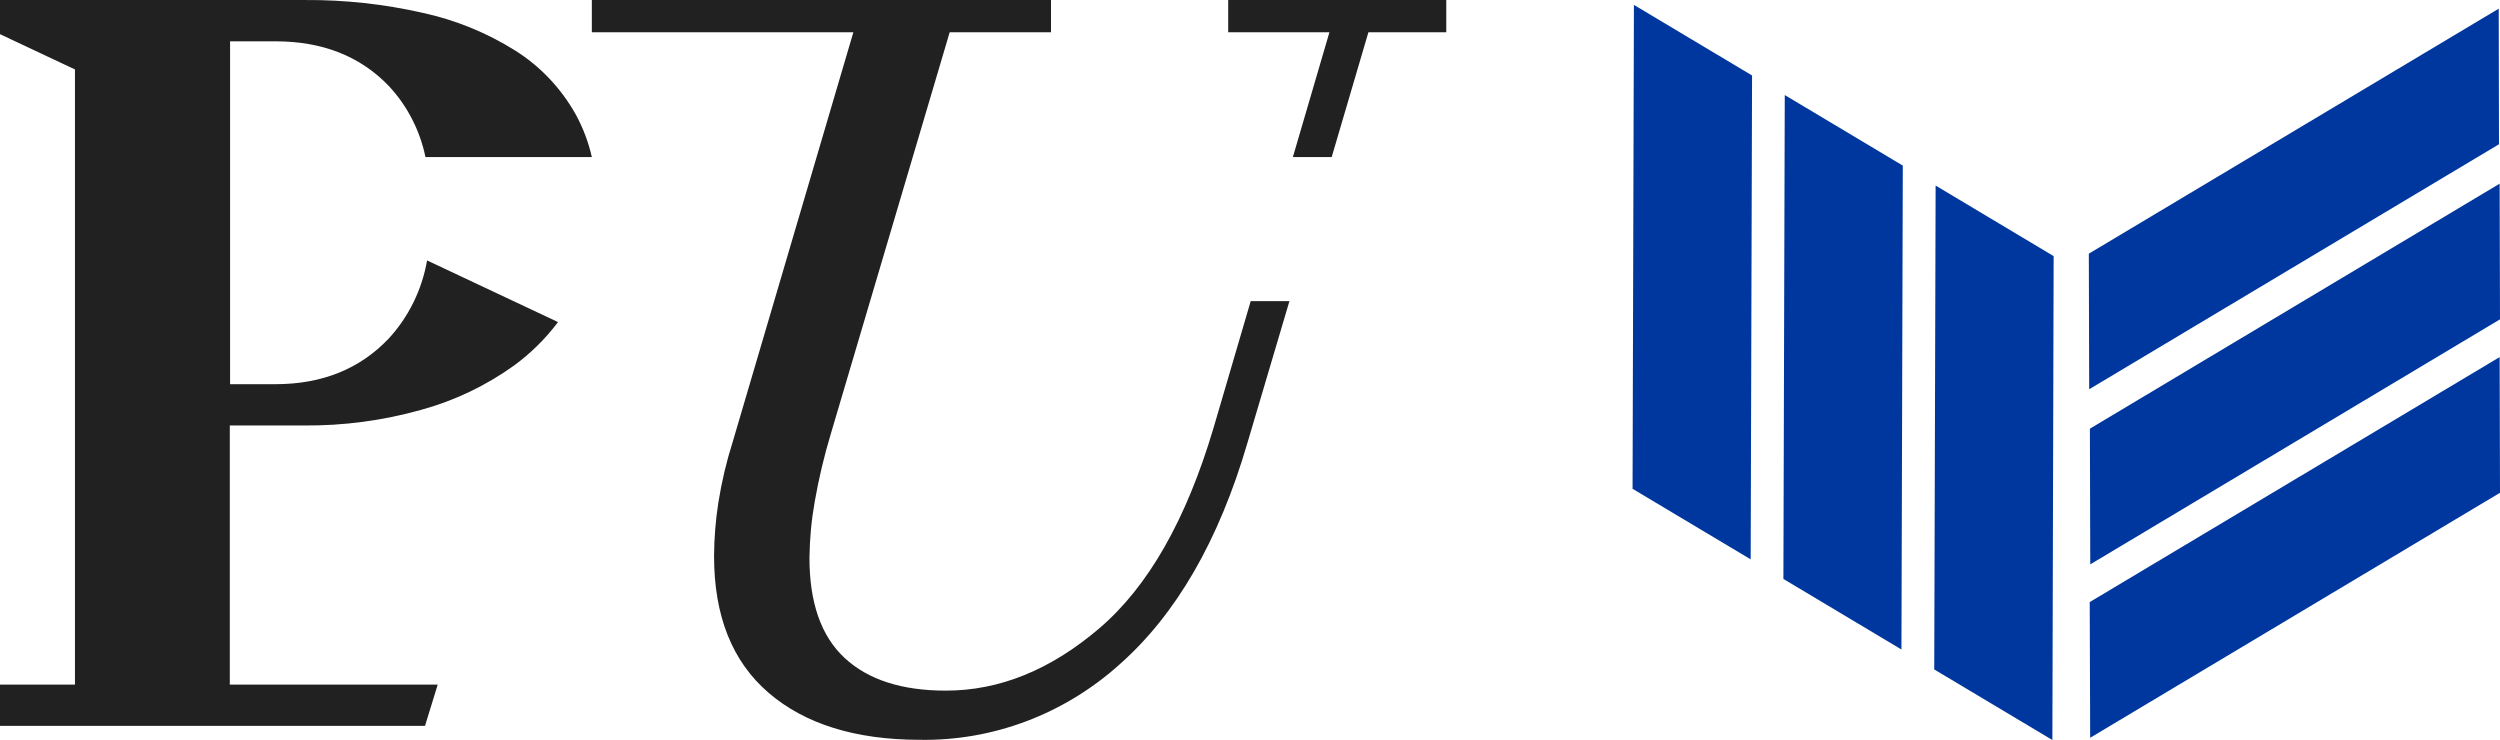
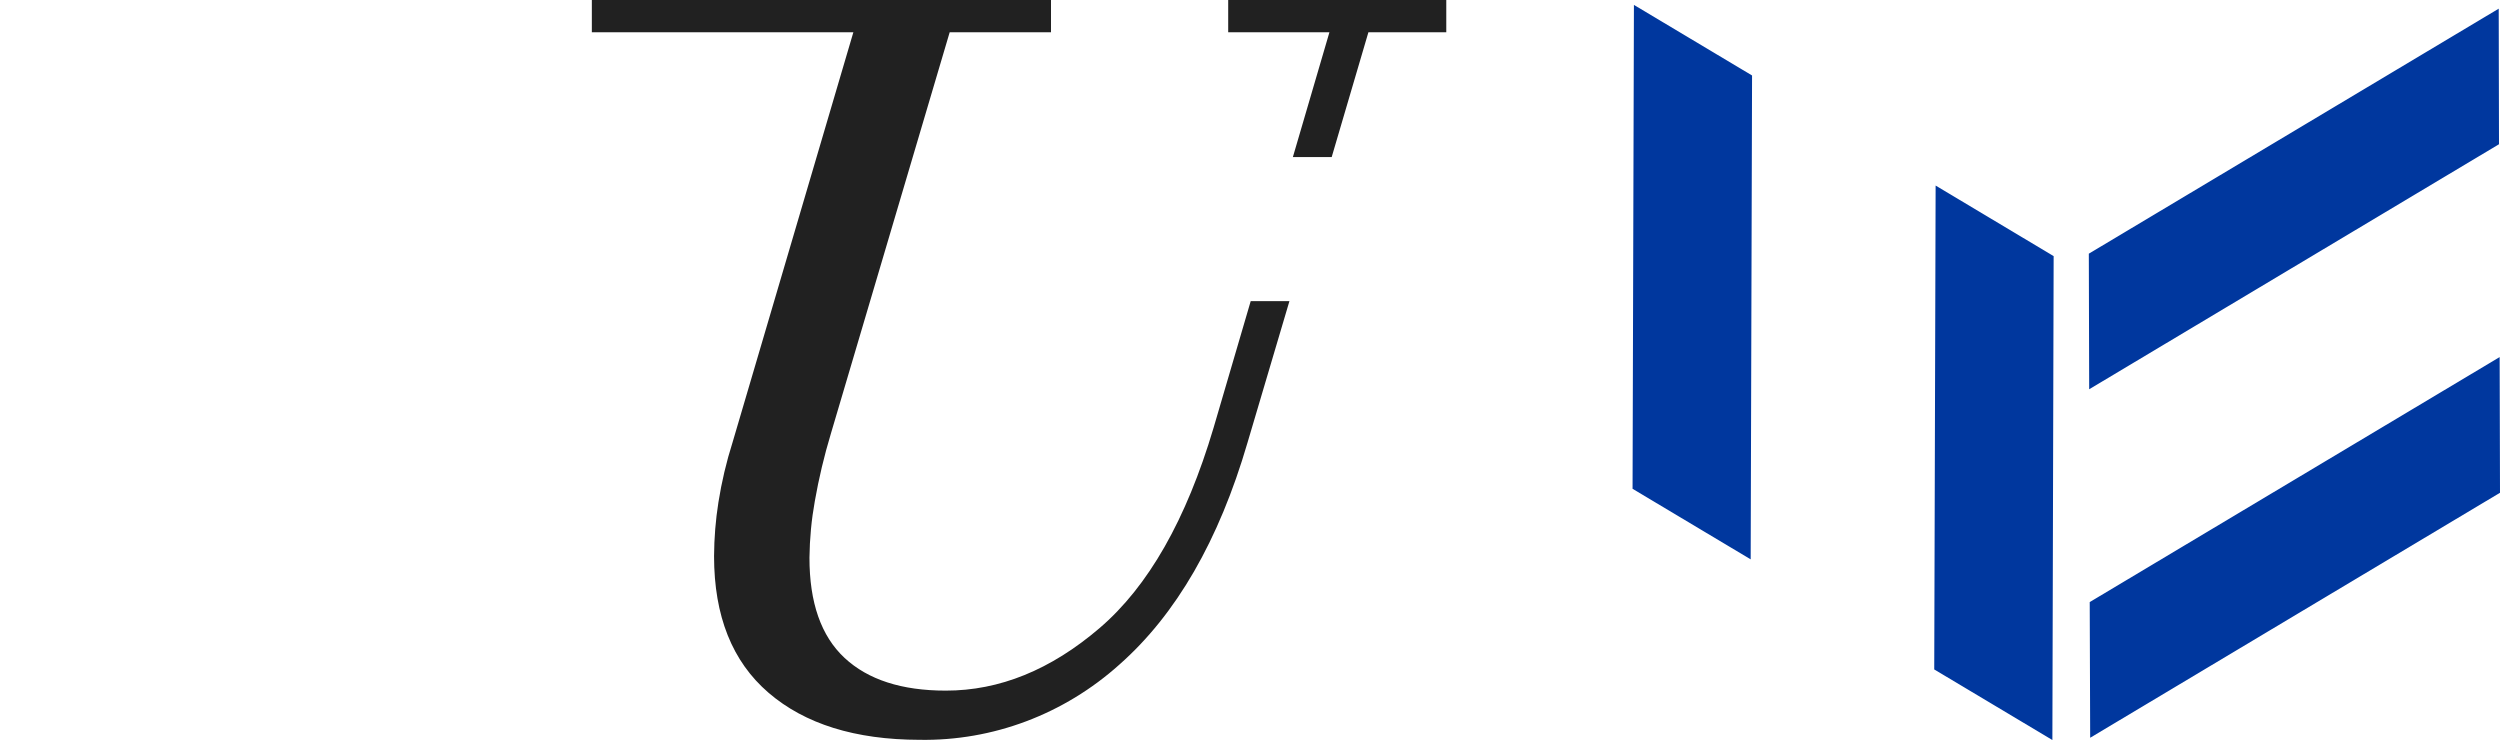
<svg xmlns="http://www.w3.org/2000/svg" width="125" height="37" viewBox="0 0 125 37" fill="none">
  <path d="M124.982 17.854L104.486 30.104L104.509 36.888L125 24.638L124.982 17.854Z" fill="#00379E" />
-   <path d="M124.982 9.184L104.495 21.434L104.513 28.218L125 15.967L124.982 9.184Z" fill="#00379E" />
  <path d="M124.936 0.433L104.441 12.684L104.459 19.463L124.95 7.212L124.936 0.433Z" fill="#00379E" />
  <path d="M102.682 12.806L96.781 9.278L96.712 33.472L102.619 37.001L102.682 12.806Z" fill="#00379E" />
-   <path d="M95.14 8.28L89.238 4.752L89.17 28.947L95.072 32.475L95.14 8.28Z" fill="#00379E" />
  <path d="M87.603 3.774L81.696 0.245L81.628 24.44L87.534 27.968L87.603 3.774Z" fill="#00379E" />
-   <path d="M21.354 13.022C21.097 14.495 20.427 15.856 19.428 16.936C17.986 18.451 16.102 19.209 13.776 19.209H11.504V2.066H13.776C16.117 2.066 18.001 2.806 19.428 4.286C20.355 5.272 20.994 6.508 21.273 7.852H29.592C29.421 7.097 29.145 6.371 28.774 5.698C28.038 4.395 26.999 3.303 25.752 2.522C24.324 1.629 22.76 0.993 21.127 0.64C19.193 0.201 17.218 -0.013 15.239 0.001H0V1.708L3.748 3.472V34.23H0V36.295H21.25L21.886 34.23H11.49V21.274H15.189C17.169 21.292 19.143 21.03 21.055 20.493C22.718 20.039 24.293 19.287 25.707 18.273C26.537 17.665 27.277 16.934 27.901 16.104L21.354 13.022Z" fill="#212121" />
  <path d="M62.536 15.055L60.678 21.392C59.315 25.983 57.414 29.322 54.976 31.407C52.538 33.493 49.975 34.534 47.288 34.531C45.086 34.531 43.399 33.985 42.227 32.894C41.055 31.802 40.47 30.131 40.473 27.879C40.484 26.932 40.573 25.987 40.741 25.056C40.942 23.914 41.21 22.786 41.545 21.678L47.484 1.614H52.55V0.001H29.592V1.614H42.668L36.63 22.111C36.319 23.091 36.082 24.095 35.921 25.113C35.78 26.004 35.708 26.905 35.703 27.808C35.703 30.8 36.611 33.077 38.429 34.639C40.246 36.201 42.762 36.985 45.975 36.991C49.641 37.054 53.2 35.714 55.971 33.228C58.812 30.719 60.946 27.023 62.373 22.14L64.472 15.055H62.536Z" fill="#212121" />
  <path d="M61.41 0.001V1.614H66.471L64.644 7.852H66.585L68.42 1.614H72.314V0.001H61.41Z" fill="#212121" />
</svg>